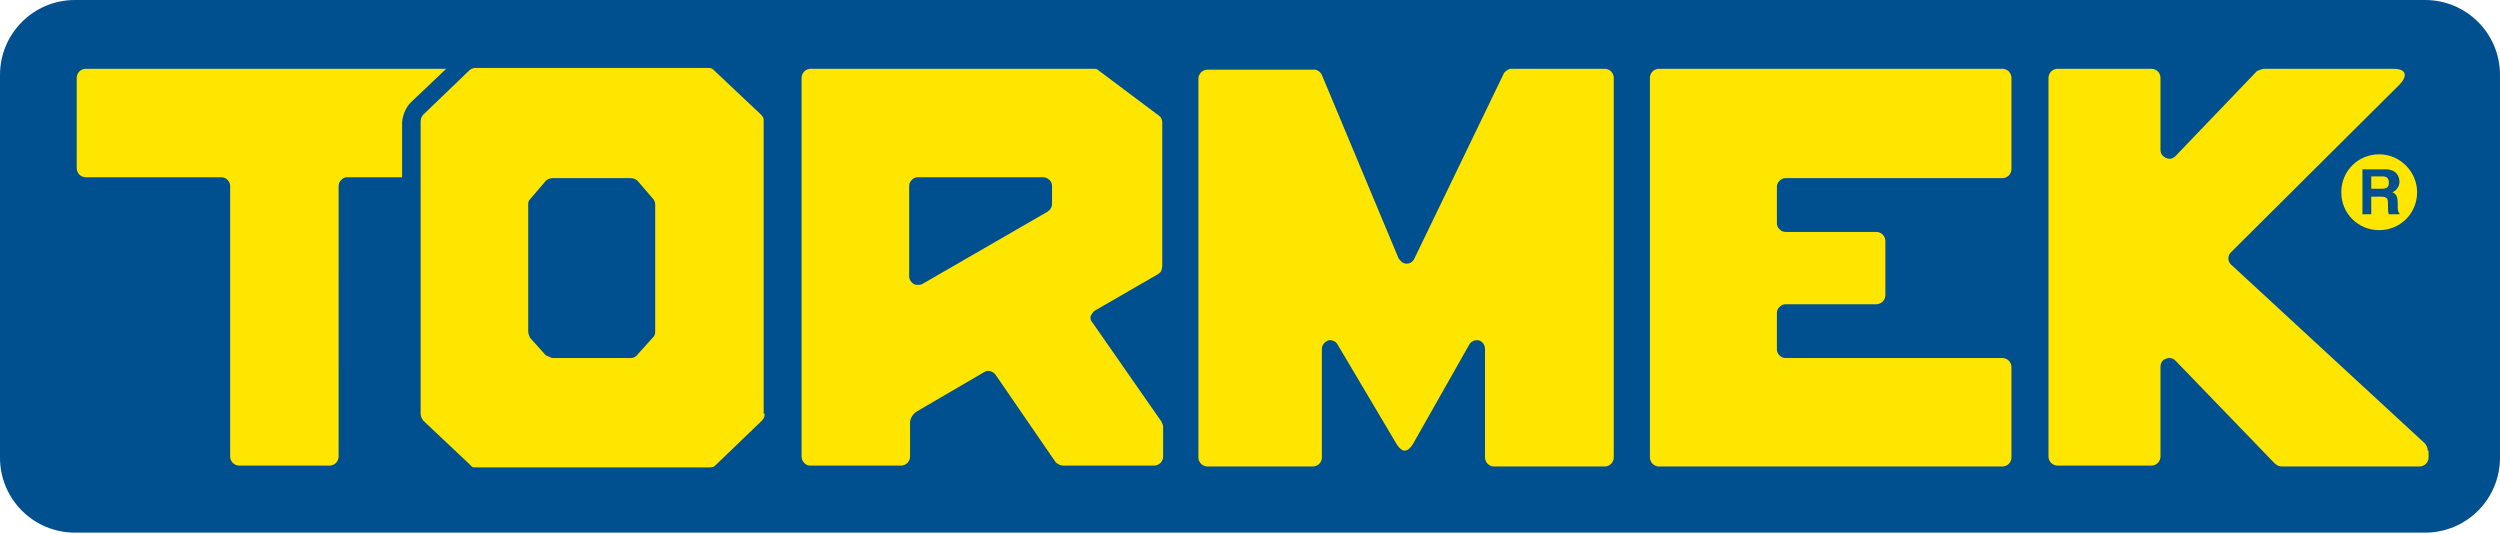
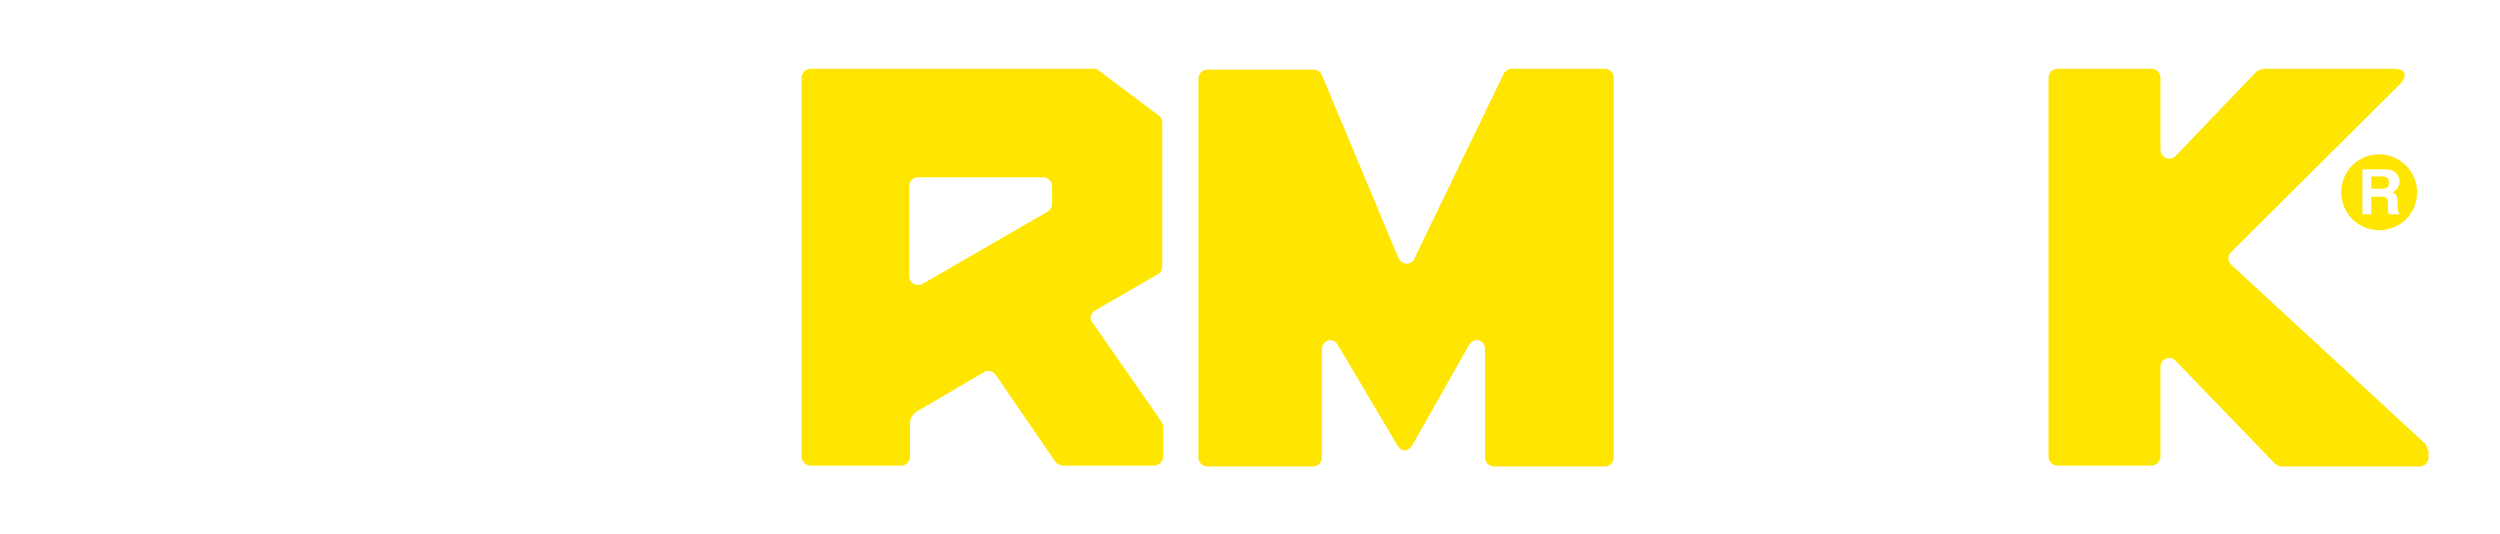
<svg xmlns="http://www.w3.org/2000/svg" version="1.1" id="Layer_1" x="0px" y="0px" viewBox="0 0 283.5 60.5" style="enable-background:new 0 0 283.5 60.5;" xml:space="preserve">
  <style type="text/css">
	.st0{fill:#004F8F;}
	.st1{fill:#FFE600;}
</style>
  <g>
-     <path class="st0" d="M283.5,8.5v43.4c0,4.7-3.8,8.5-8.5,8.5H8.5c-4.7,0-8.5-3.8-8.5-8.5V8.5C0,3.8,3.8,0,8.5,0H275   C279.7,0,283.5,3.8,283.5,8.5z" />
-     <path class="st1" d="M46.6,11.6l4-3.8H39.5H25.1H9.7C9.5,7.8,9.2,7.9,9,8.1C8.8,8.3,8.7,8.6,8.7,8.8v10.3c0,0.2,0.1,0.5,0.3,0.7   c0.2,0.2,0.5,0.3,0.7,0.3h15.4c0.3,0,0.5,0.1,0.7,0.3c0.2,0.2,0.3,0.4,0.3,0.7v30.7c0,0.2,0.1,0.5,0.3,0.7s0.5,0.3,0.7,0.3l10.3,0   c0.2,0,0.5-0.1,0.7-0.3c0.2-0.2,0.3-0.5,0.3-0.7V21.1c0-0.3,0.1-0.5,0.3-0.7c0.2-0.2,0.4-0.3,0.7-0.3l6.2,0v-6.3   C45.7,13,46,12.2,46.6,11.6z" />
-     <path class="st1" d="M86.7,46.9c0,0.4,0,0.4-0.3,0.8l-5.2,5c-0.2,0.2-0.3,0.3-0.7,0.3H54c-0.5,0-0.4,0-0.7-0.3l-5.3-5   c-0.2-0.3-0.3-0.5-0.3-0.8V13.8c0-0.3,0.1-0.6,0.3-0.8l5.2-5c0.2-0.2,0.5-0.3,0.7-0.3h26.4c0.4,0,0.5,0.1,0.7,0.3l5.3,5   c0.3,0.4,0.3,0.3,0.3,0.8V46.9z M62.7,40.6h8.8l0,0c0.3,0,0.6-0.1,0.8-0.4l1.8-2l0,0c0.2-0.2,0.2-0.4,0.2-0.7V23.2l0,0   c0-0.2-0.1-0.5-0.2-0.6l-1.8-2.1l0,0c-0.2-0.2-0.5-0.3-0.8-0.3h-8.8l0,0c-0.3,0-0.6,0.1-0.8,0.3l-1.8,2.1l0,0   c-0.2,0.2-0.2,0.4-0.2,0.6v14.4l0,0c0,0.2,0.1,0.5,0.2,0.7l1.8,2l0,0C62.2,40.4,62.5,40.6,62.7,40.6L62.7,40.6z" />
    <path class="st1" d="M131.8,30.2c-0.1,0.6-0.1,0.6-0.5,0.9l-7.1,4.1c-0.2,0.1-0.4,0.4-0.5,0.6c-0.1,0.3,0,0.6,0.2,0.8l7.8,11.2   c0.1,0.2,0.2,0.4,0.2,0.6v3.4c0,0.2-0.1,0.5-0.3,0.7c-0.2,0.2-0.5,0.3-0.7,0.3l-10.3,0c-0.4,0-0.7-0.2-0.9-0.4l-6.8-9.9   c-0.3-0.4-0.9-0.6-1.3-0.3l-7.7,4.5c-0.3,0.2-0.7,0.7-0.7,1.2v3.9c0,0.2-0.1,0.5-0.3,0.7c-0.2,0.2-0.5,0.3-0.7,0.3l-10.3,0   c-0.3,0-0.5-0.1-0.7-0.3c-0.2-0.2-0.3-0.5-0.3-0.7V8.8c0-0.2,0.1-0.5,0.3-0.7c0.2-0.2,0.5-0.3,0.7-0.3h32.1c0.3,0,0.4,0,0.6,0.2   l6.8,5.1c0.3,0.2,0.4,0.5,0.4,0.8V30.2z M118.3,20.1h-14.2c-0.3,0-0.5,0.1-0.7,0.3c-0.2,0.2-0.3,0.4-0.3,0.7v10.2   c0,0.4,0.2,0.7,0.5,0.9c0.2,0.1,0.3,0.1,0.5,0.1c0.2,0,0.3,0,0.5-0.1l14.2-8.2c0.3-0.2,0.5-0.5,0.5-0.9v-2c0-0.3-0.1-0.5-0.3-0.7   C118.8,20.2,118.5,20.1,118.3,20.1z" />
    <path class="st1" d="M183,8.8c0-0.2-0.1-0.5-0.3-0.7c-0.2-0.2-0.5-0.3-0.7-0.3h-10.6c-0.2-0.1-0.9,0.4-0.9,0.6l-10.1,20.9   c-0.2,0.4-0.5,0.6-0.9,0.6c-0.4,0-0.7-0.3-0.9-0.6l-8.7-20.8c-0.1-0.3-0.6-0.7-1-0.6h-12c-0.2,0-0.5,0.1-0.7,0.3   c-0.2,0.2-0.3,0.5-0.3,0.7v43c0,0.2,0.1,0.5,0.3,0.7c0.2,0.2,0.5,0.3,0.7,0.3h12c0.2,0,0.5-0.1,0.7-0.3c0.2-0.2,0.3-0.5,0.3-0.7   V39.6c0-0.5,0.3-0.8,0.7-1c0.4-0.1,0.9,0.1,1.1,0.5l6.7,11.3c0.4,0.6,0.7,0.7,0.9,0.7c0.2,0,0.5-0.1,0.9-0.7l6.4-11.3   c0.2-0.4,0.7-0.6,1.1-0.5c0.4,0.1,0.7,0.5,0.7,1l0,12.3c0,0.2,0.1,0.5,0.3,0.7c0.2,0.2,0.5,0.3,0.7,0.3H182c0.2,0,0.5-0.1,0.7-0.3   c0.2-0.2,0.3-0.5,0.3-0.7V8.8z" />
-     <path class="st1" d="M228.1,41.6c0-0.2-0.1-0.5-0.3-0.7c-0.2-0.2-0.5-0.3-0.7-0.3h-24.6c-0.3,0-0.5-0.1-0.7-0.3   c-0.2-0.2-0.3-0.4-0.3-0.7v-4.1c0-0.3,0.1-0.5,0.3-0.7c0.2-0.2,0.4-0.3,0.7-0.3h10.3c0.2,0,0.5-0.1,0.7-0.3   c0.2-0.2,0.3-0.5,0.3-0.7l0-6.2c0-0.2-0.1-0.5-0.3-0.7c-0.2-0.2-0.5-0.3-0.7-0.3h-10.3c-0.3,0-0.5-0.1-0.7-0.3   c-0.2-0.2-0.3-0.4-0.3-0.7v-4.1c0-0.3,0.1-0.5,0.3-0.7c0.2-0.2,0.4-0.3,0.7-0.3h24.6c0.2,0,0.5-0.1,0.7-0.3   c0.2-0.2,0.3-0.5,0.3-0.7V8.8c0-0.2-0.1-0.5-0.3-0.7c-0.2-0.2-0.5-0.3-0.7-0.3h-39c-0.2,0-0.5,0.1-0.7,0.3   c-0.2,0.2-0.3,0.5-0.3,0.7v43.1c0,0.2,0.1,0.5,0.3,0.7c0.2,0.2,0.5,0.3,0.7,0.3l39,0c0.2,0,0.5-0.1,0.7-0.3   c0.2-0.2,0.3-0.5,0.3-0.7L228.1,41.6z" />
    <path class="st1" d="M275.3,51.1c0-0.4-0.1-0.5-0.3-0.8L253,30c-0.2-0.2-0.3-0.4-0.3-0.7c0-0.3,0.1-0.5,0.3-0.7l19.1-19   c0.4-0.4,0.6-0.8,0.6-1.1c0-0.3-0.2-0.7-1.3-0.7h-14.7c-0.1,0-0.7,0.2-0.8,0.3l-9.2,9.6l0,0c-0.3,0.3-0.7,0.4-1.1,0.2   c-0.4-0.2-0.6-0.5-0.6-0.9V8.8c0-0.2-0.1-0.5-0.3-0.7c-0.2-0.2-0.5-0.3-0.7-0.3l-10.7,0c-0.2,0-0.5,0.1-0.7,0.3   c-0.2,0.2-0.3,0.5-0.3,0.7v43c0,0.2,0.1,0.5,0.3,0.7c0.2,0.2,0.5,0.3,0.7,0.3l10.7,0c0.2,0,0.5-0.1,0.7-0.3   c0.2-0.2,0.3-0.5,0.3-0.7V41.6c0-0.4,0.2-0.8,0.6-0.9c0.4-0.2,0.8-0.1,1.1,0.2l11.3,11.7c0.3,0.2,0.4,0.3,0.8,0.3l15.6,0   c0.2,0,0.5-0.1,0.7-0.3c0.2-0.2,0.3-0.5,0.3-0.7V51.1z" />
    <path class="st1" d="M274.1,21.8c0,2.4-1.9,4.3-4.3,4.3c-2.4,0-4.3-1.9-4.3-4.3c0-2.4,1.9-4.3,4.3-4.3   C272.2,17.5,274.1,19.5,274.1,21.8z M271.9,23.1c0-0.9-0.2-1.1-0.6-1.3c0.5-0.2,0.8-0.7,0.8-1.2c0-0.4-0.2-1.4-1.6-1.4h-2.6v5.1h1   v-2h1.1c0.8,0,0.8,0.3,0.8,1c0,0.5,0,0.8,0.1,1h1.2v-0.1C271.9,24,271.9,23.8,271.9,23.1z M270.1,21.4h-1.2V20h1.3   c0.6,0,0.7,0.4,0.7,0.7C270.9,21.2,270.7,21.4,270.1,21.4z" />
  </g>
</svg>